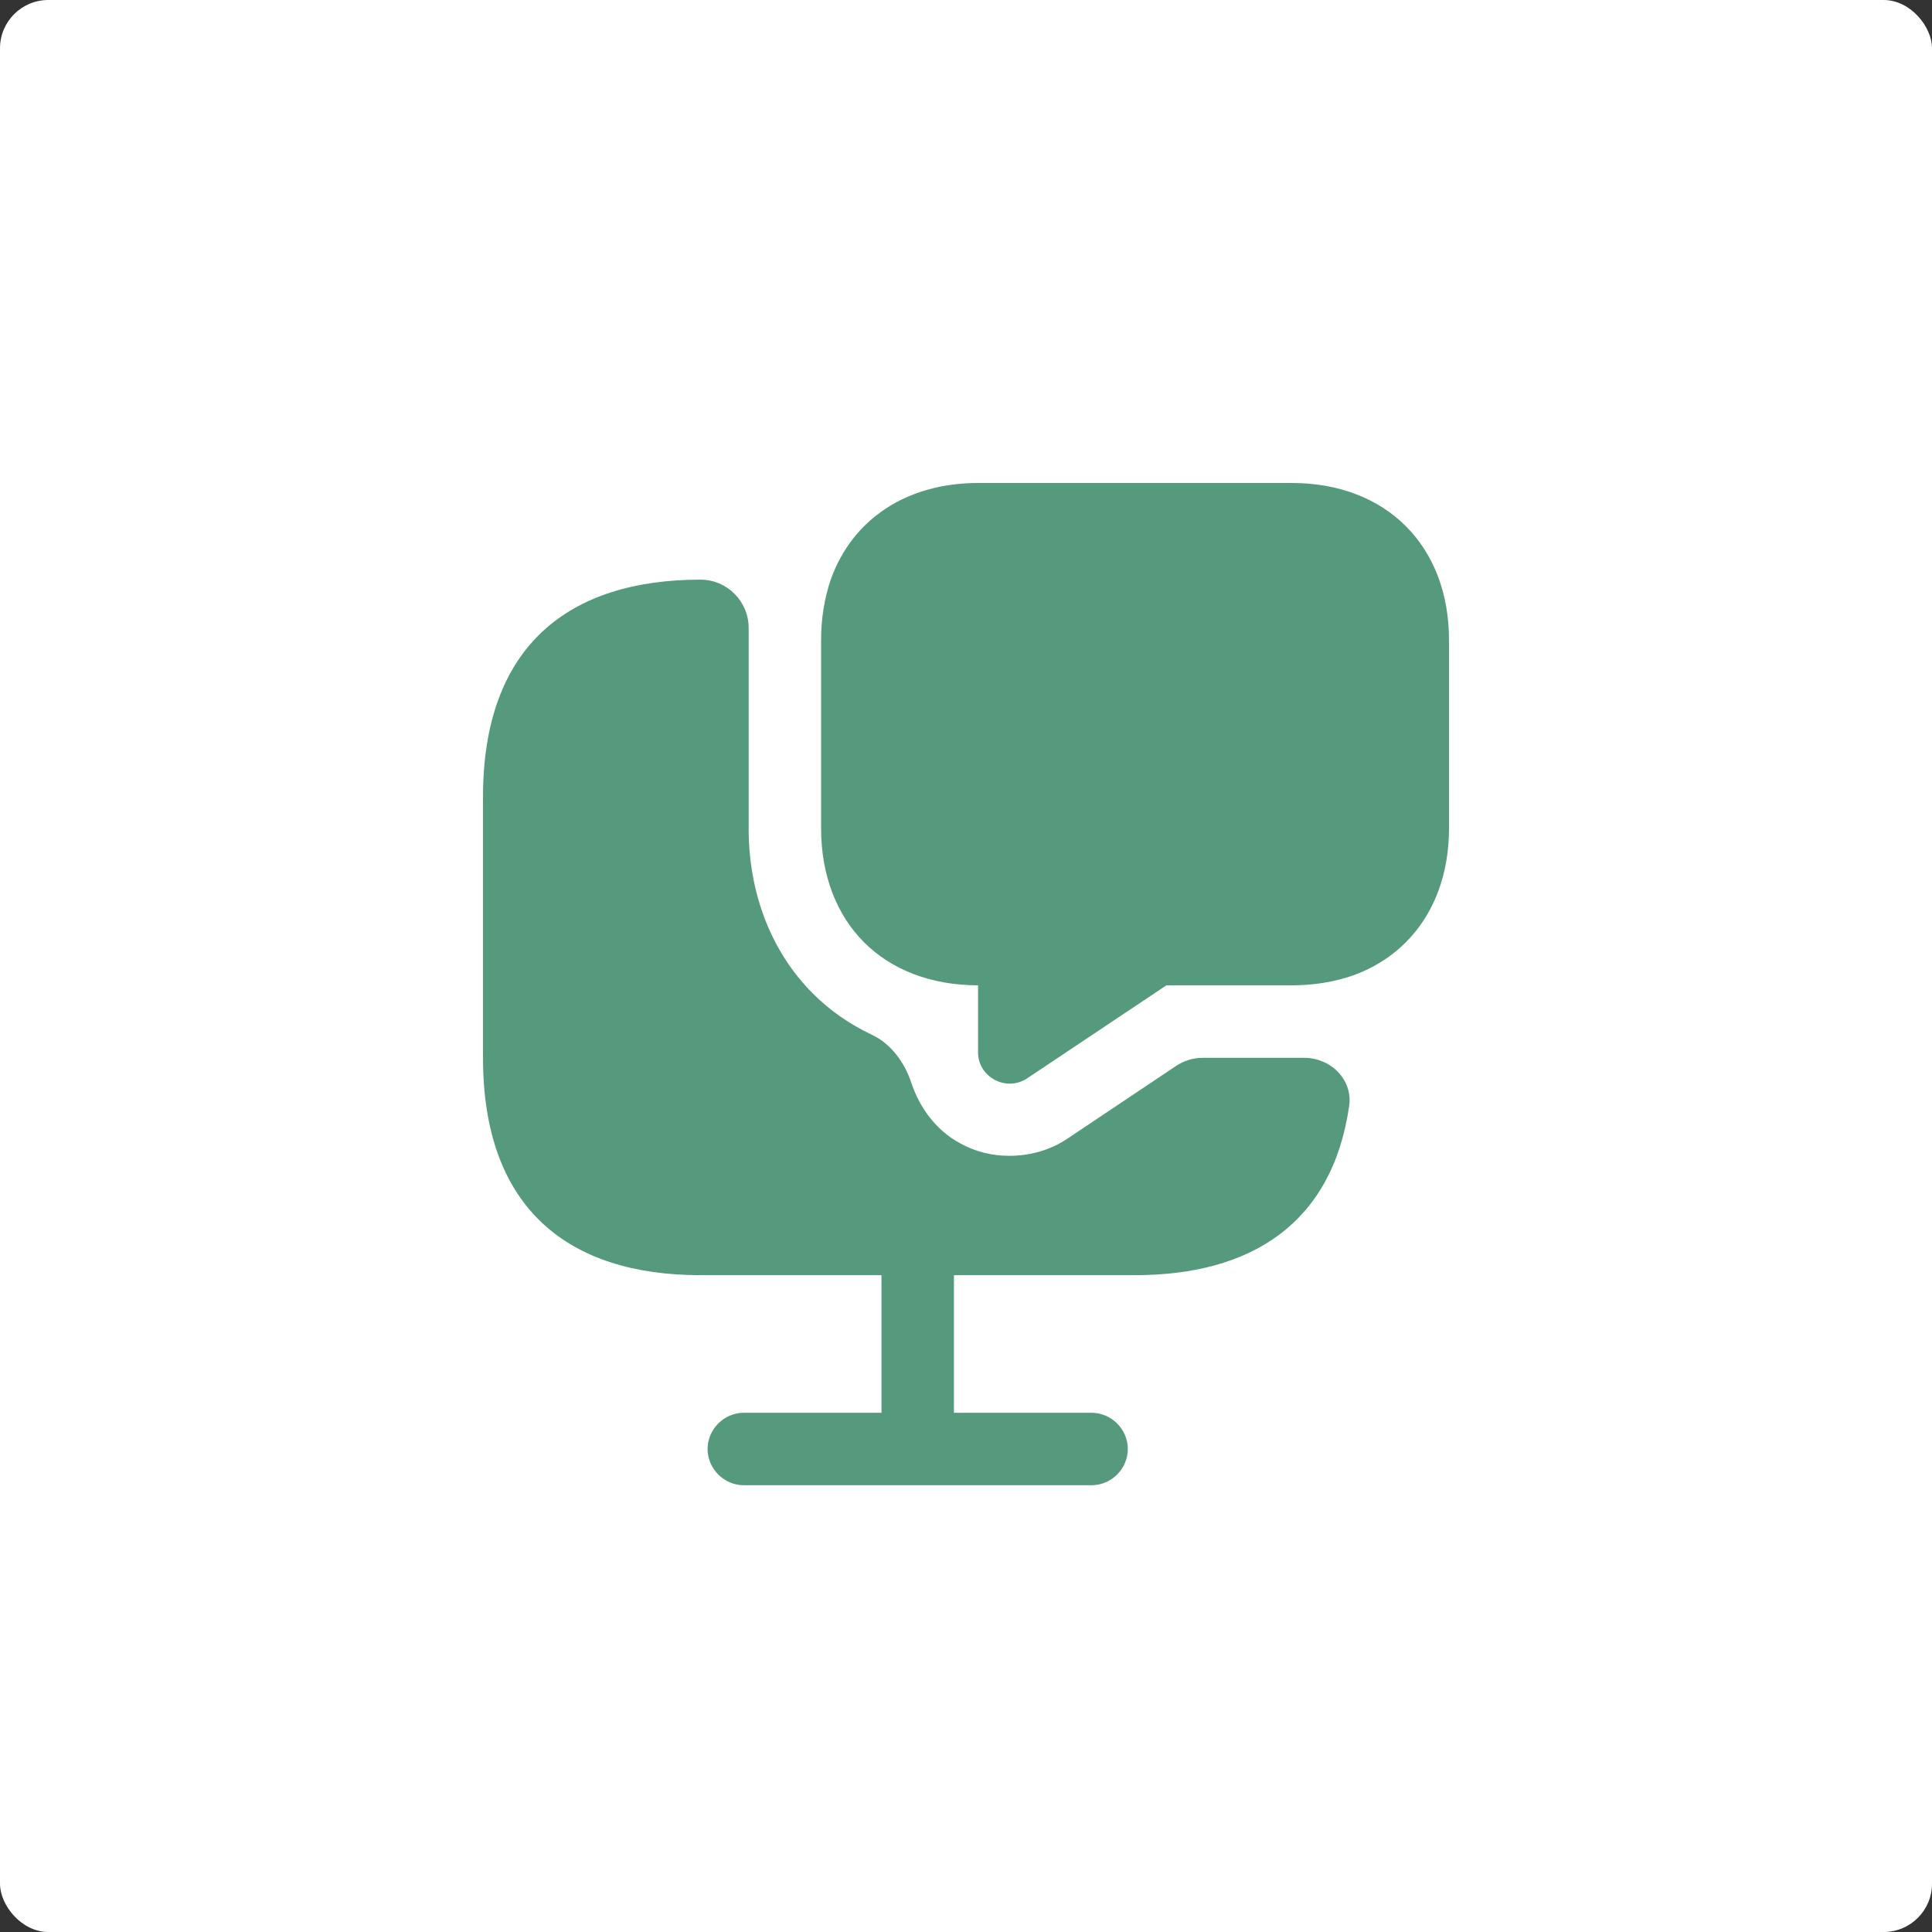
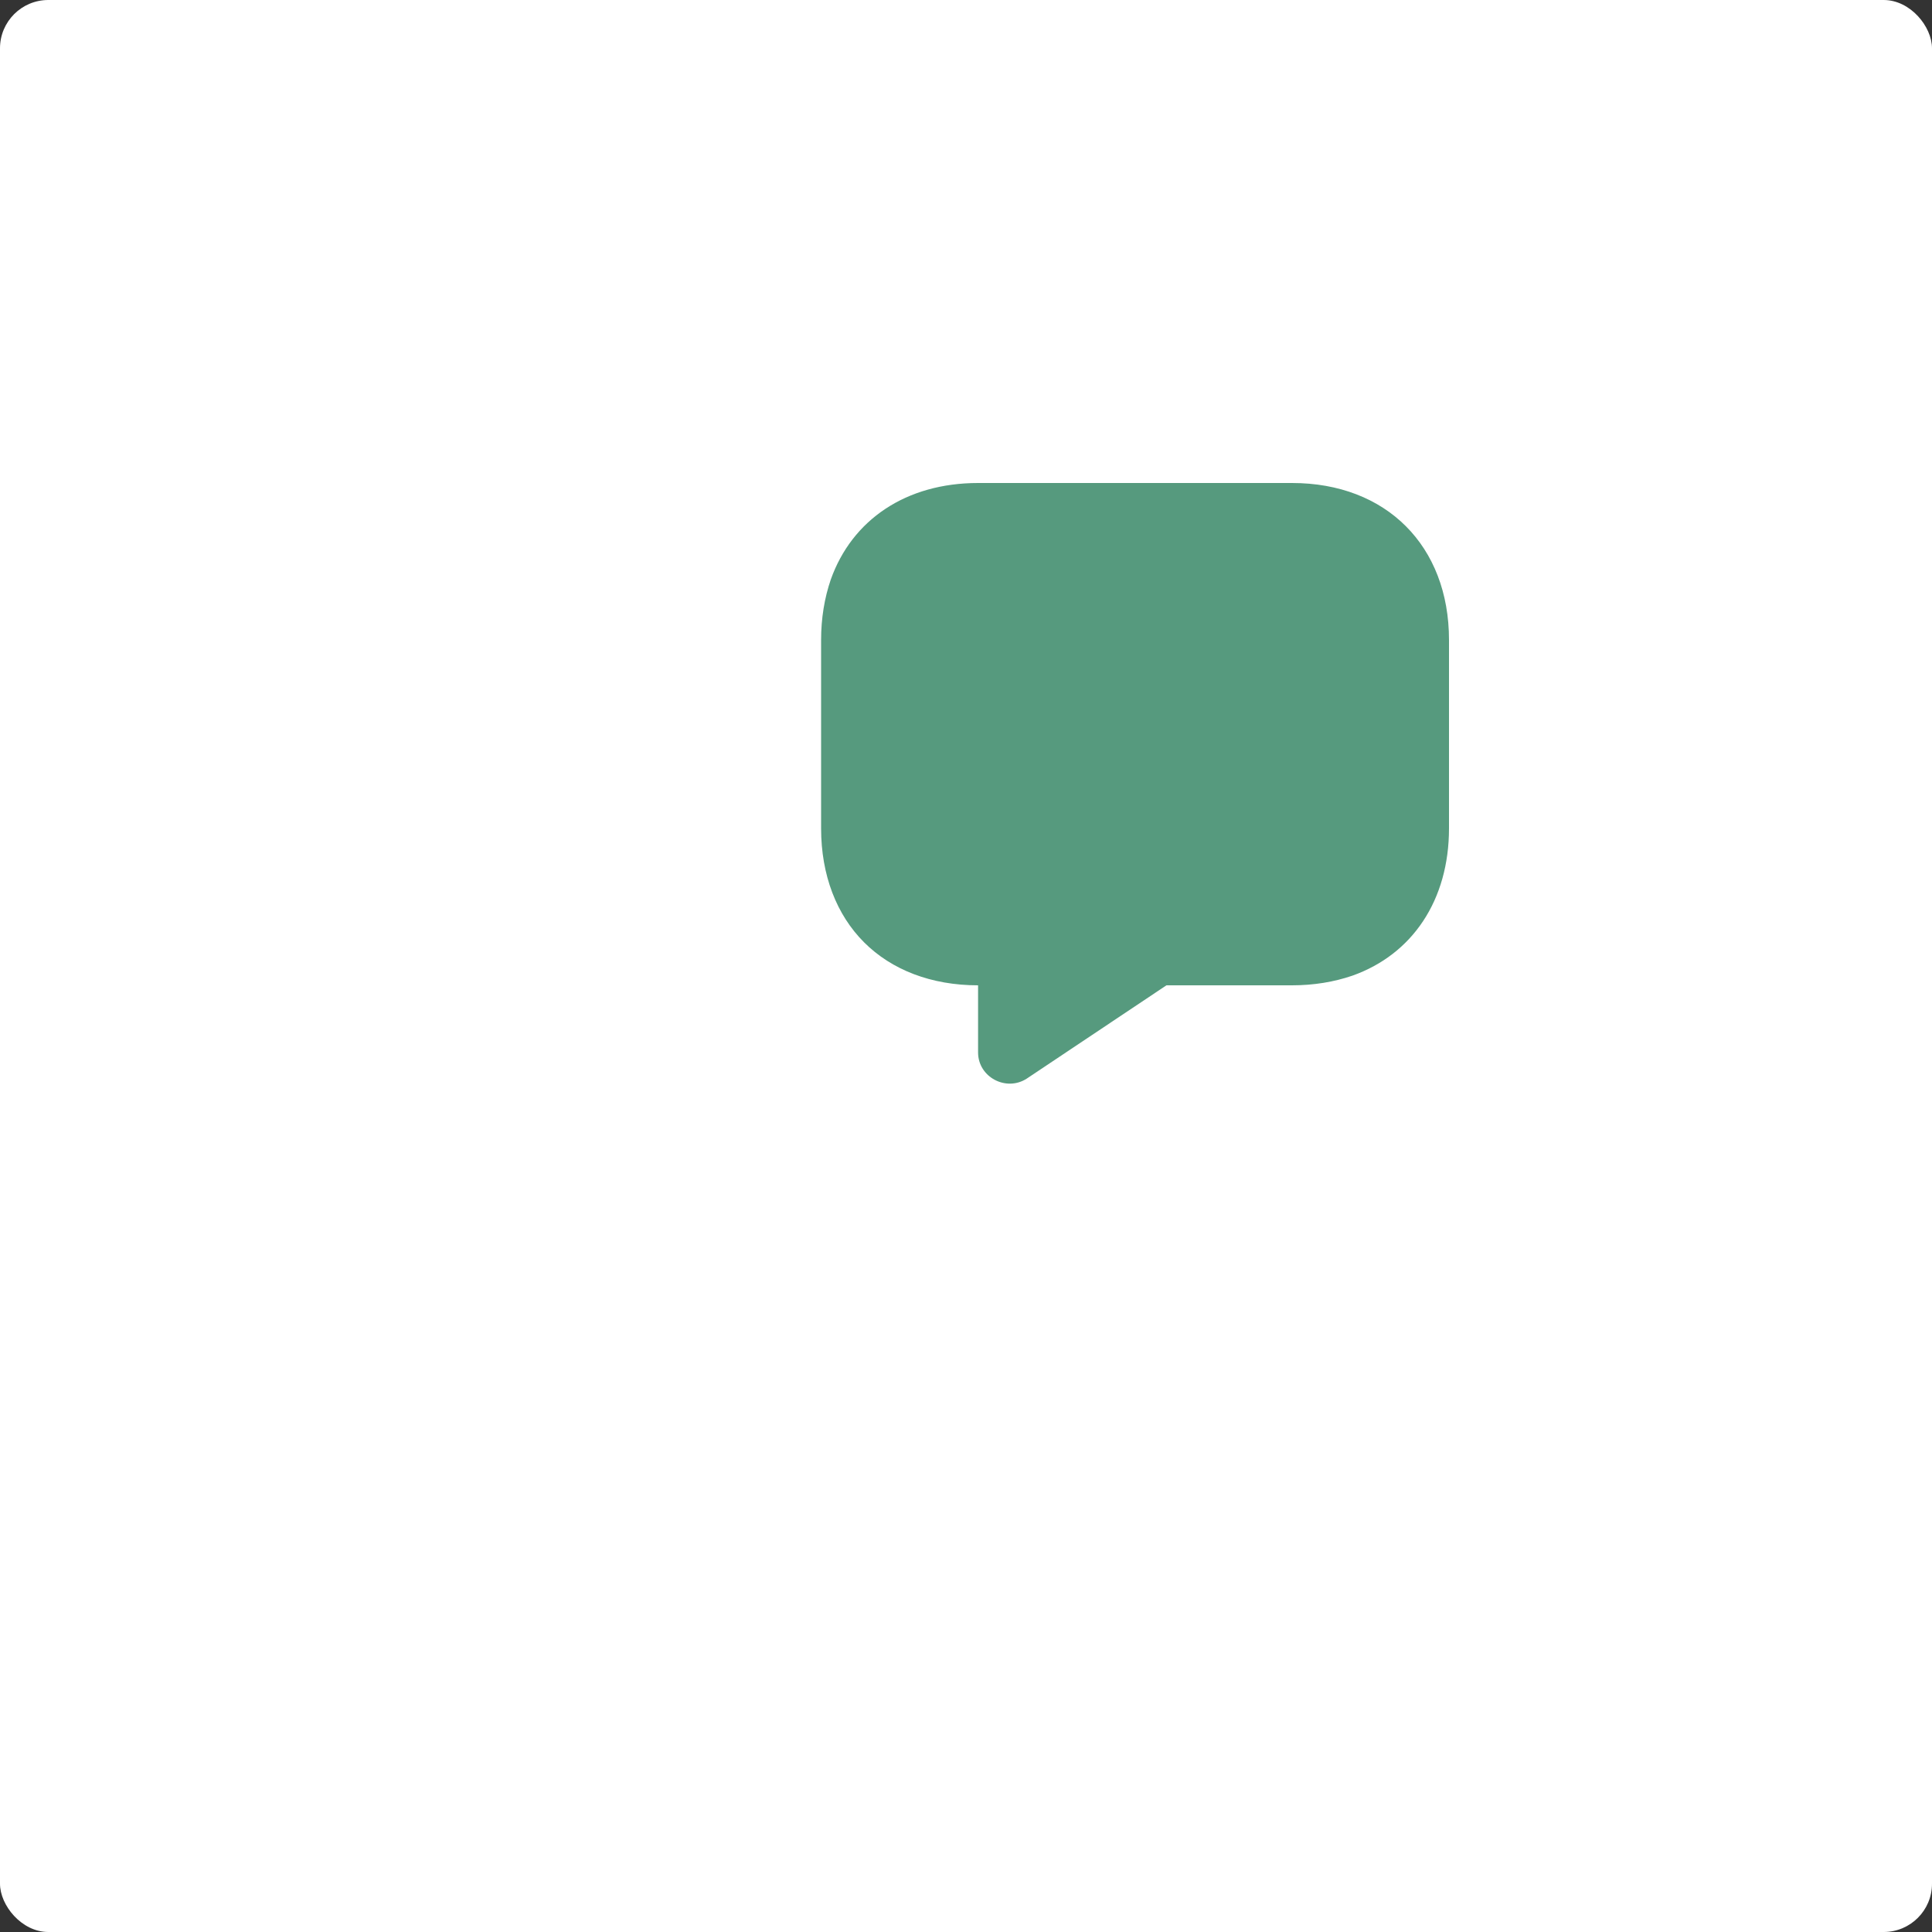
<svg xmlns="http://www.w3.org/2000/svg" width="40" height="40" viewBox="0 0 40 40" fill="none">
  <rect x="0" y="0" width="40" height="40" fill="#333333" stroke="none" />
  <rect width="40" height="40" rx="1" fill="white" />
-   <path d="M26.75 21.901H24.904C24.706 21.901 24.512 21.959 24.348 22.07L22.09 23.581C21.73 23.82 21.31 23.93 20.9 23.93C20.55 23.93 20.2 23.851 19.88 23.671C19.398 23.416 19.044 22.948 18.87 22.424C18.731 22.003 18.454 21.614 18.054 21.425C17.594 21.208 17.18 20.921 16.83 20.57C15.97 19.71 15.5 18.5 15.5 17.151V13.251V13.001C15.5 12.448 15.052 12.001 14.5 12.001C11.8 12.001 10 13.351 10 16.5V21.901C10 25.05 11.8 26.401 14.5 26.401H18.25V29.25H15.4C14.99 29.25 14.65 29.59 14.65 30C14.65 30.41 14.99 30.75 15.4 30.75H22.6C23.01 30.75 23.35 30.41 23.35 30C23.35 29.59 23.01 29.25 22.6 29.25H19.75V26.401H23.5C25.895 26.401 27.582 25.338 27.933 22.898C28.011 22.352 27.552 21.901 27 21.901H26.75Z" fill="#569A7E" />
  <path d="M30 13.25V17.15C30 18.64 29.24 19.76 28 20.2C27.62 20.33 27.2 20.4 26.75 20.4H24.15L21.26 22.33C20.83 22.61 20.25 22.3 20.25 21.79V20.4C19.28 20.4 18.46 20.08 17.89 19.51C17.32 18.94 17 18.12 17 17.15V13.25C17 12.8 17.07 12.38 17.2 12C17.64 10.76 18.76 10 20.25 10H26.75C28.7 10 30 11.3 30 13.25Z" fill="#569A7E" />
</svg>